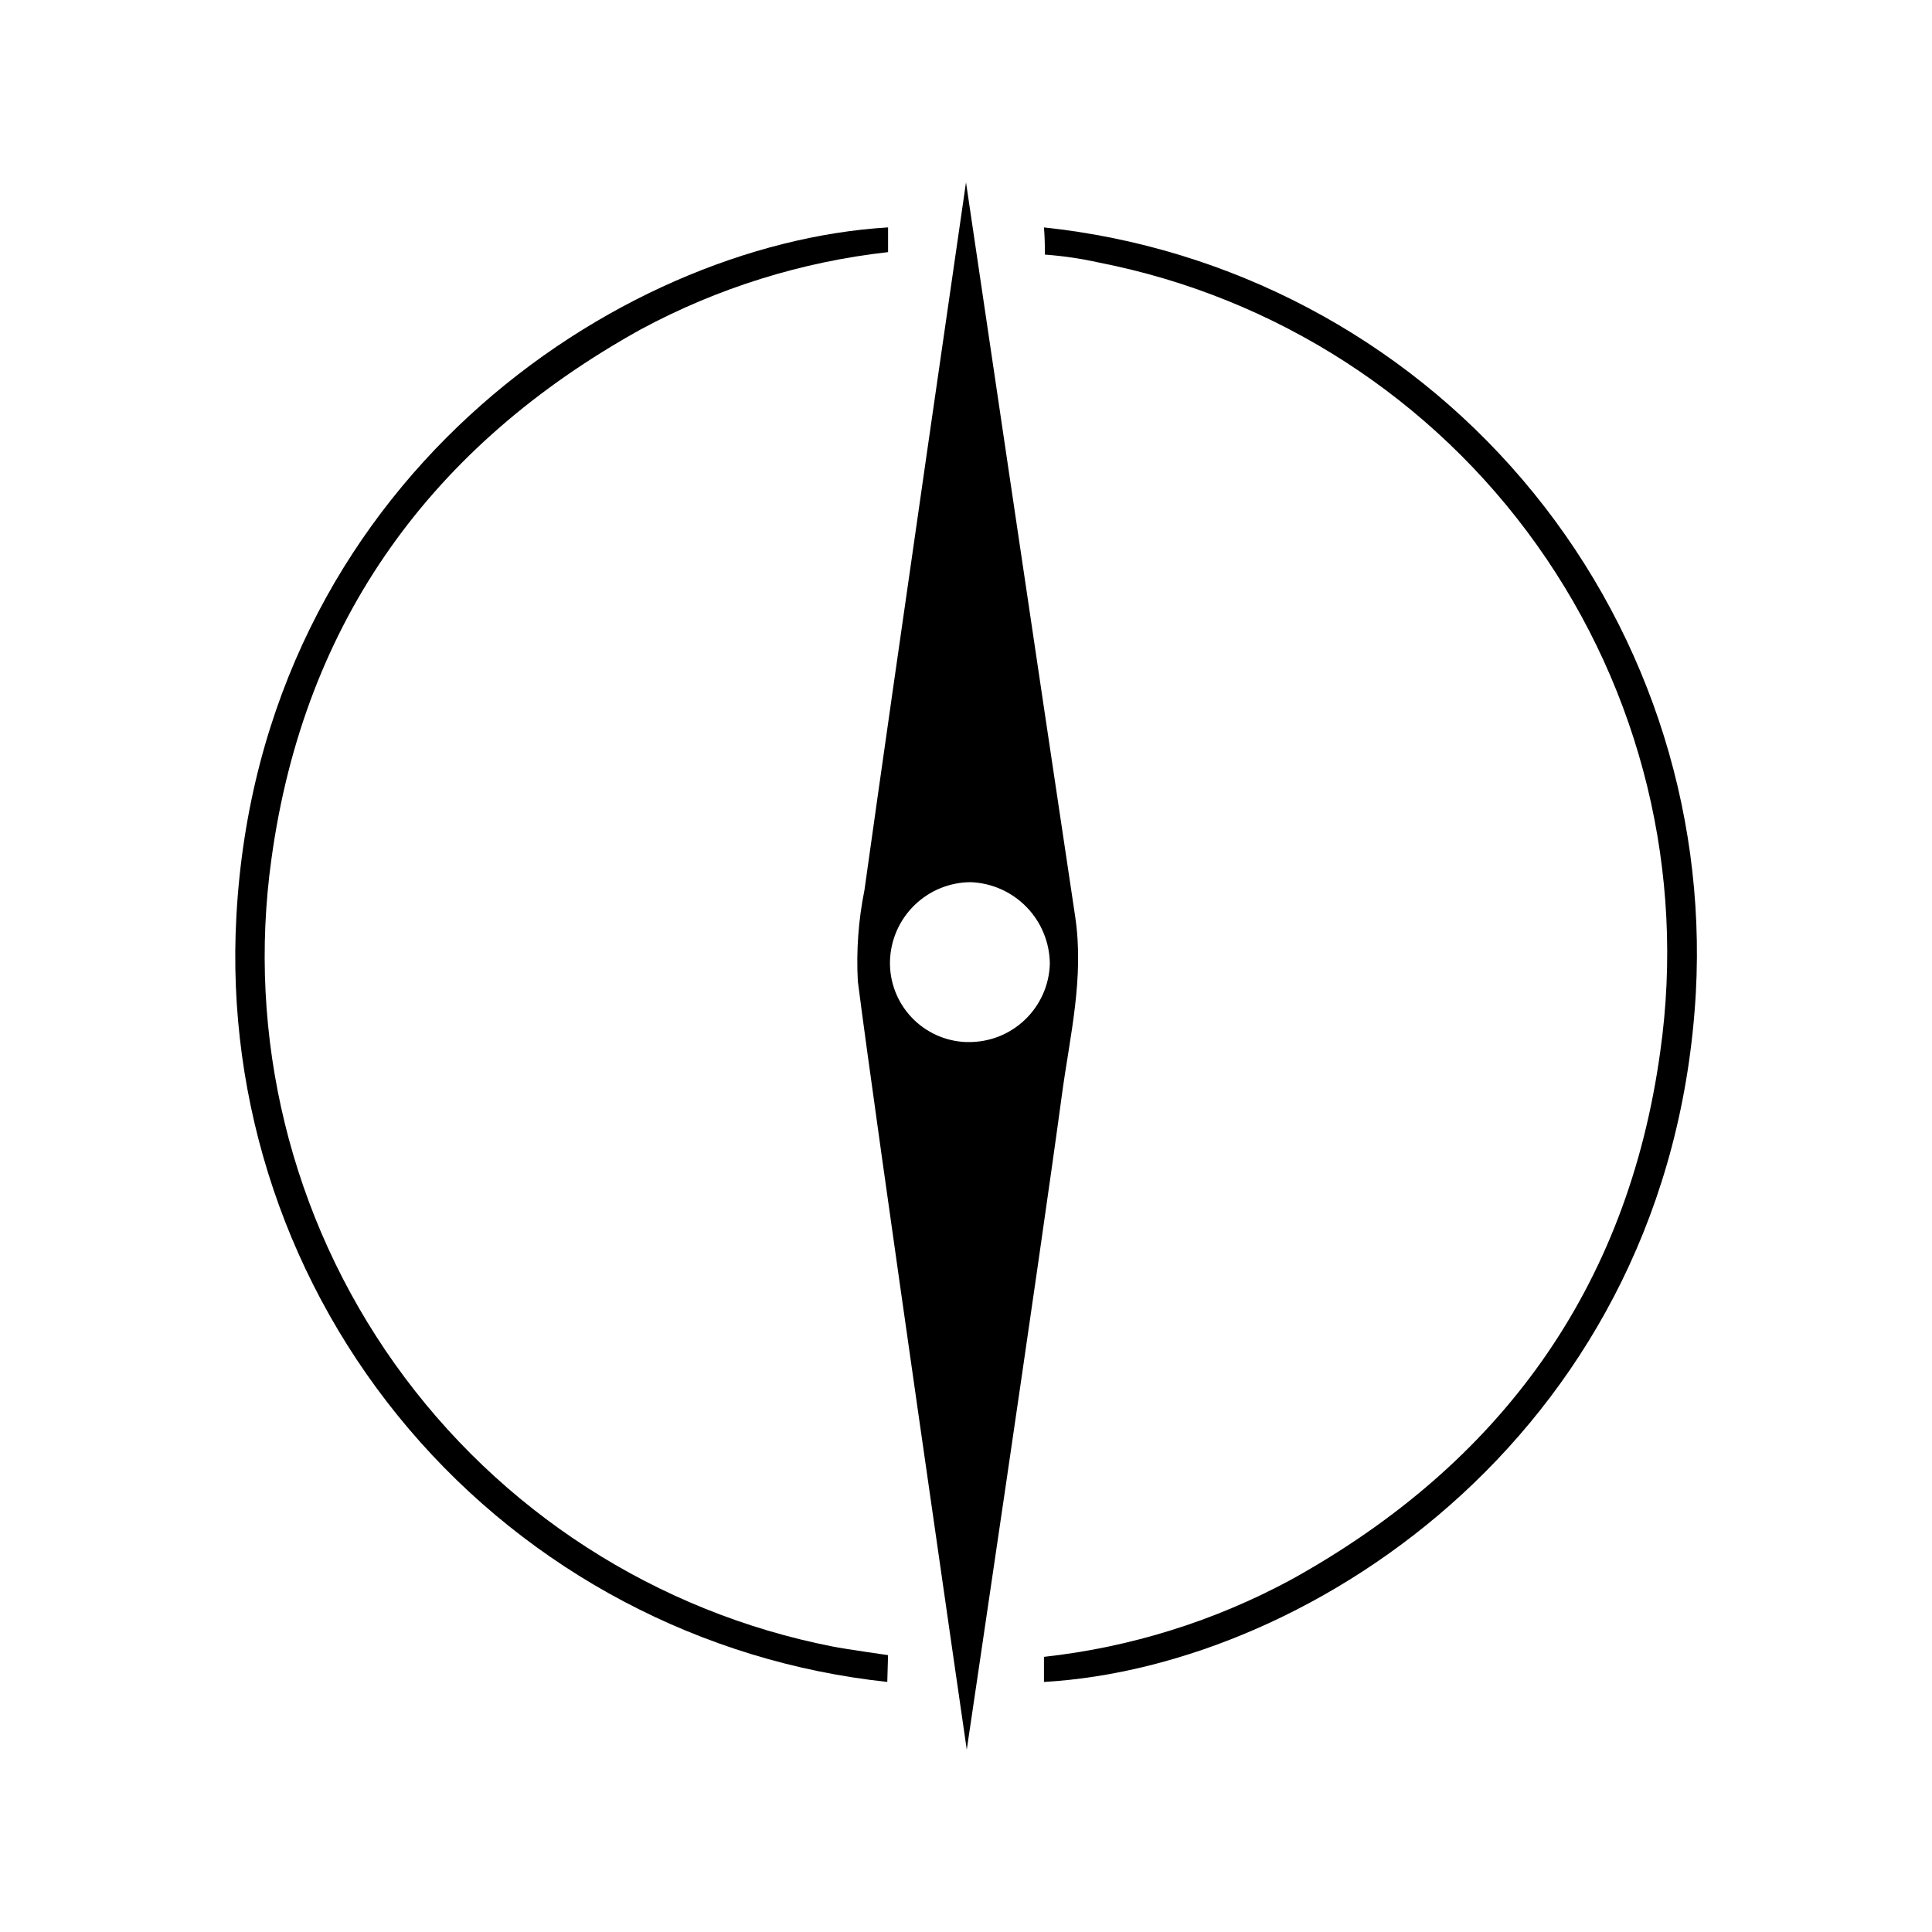
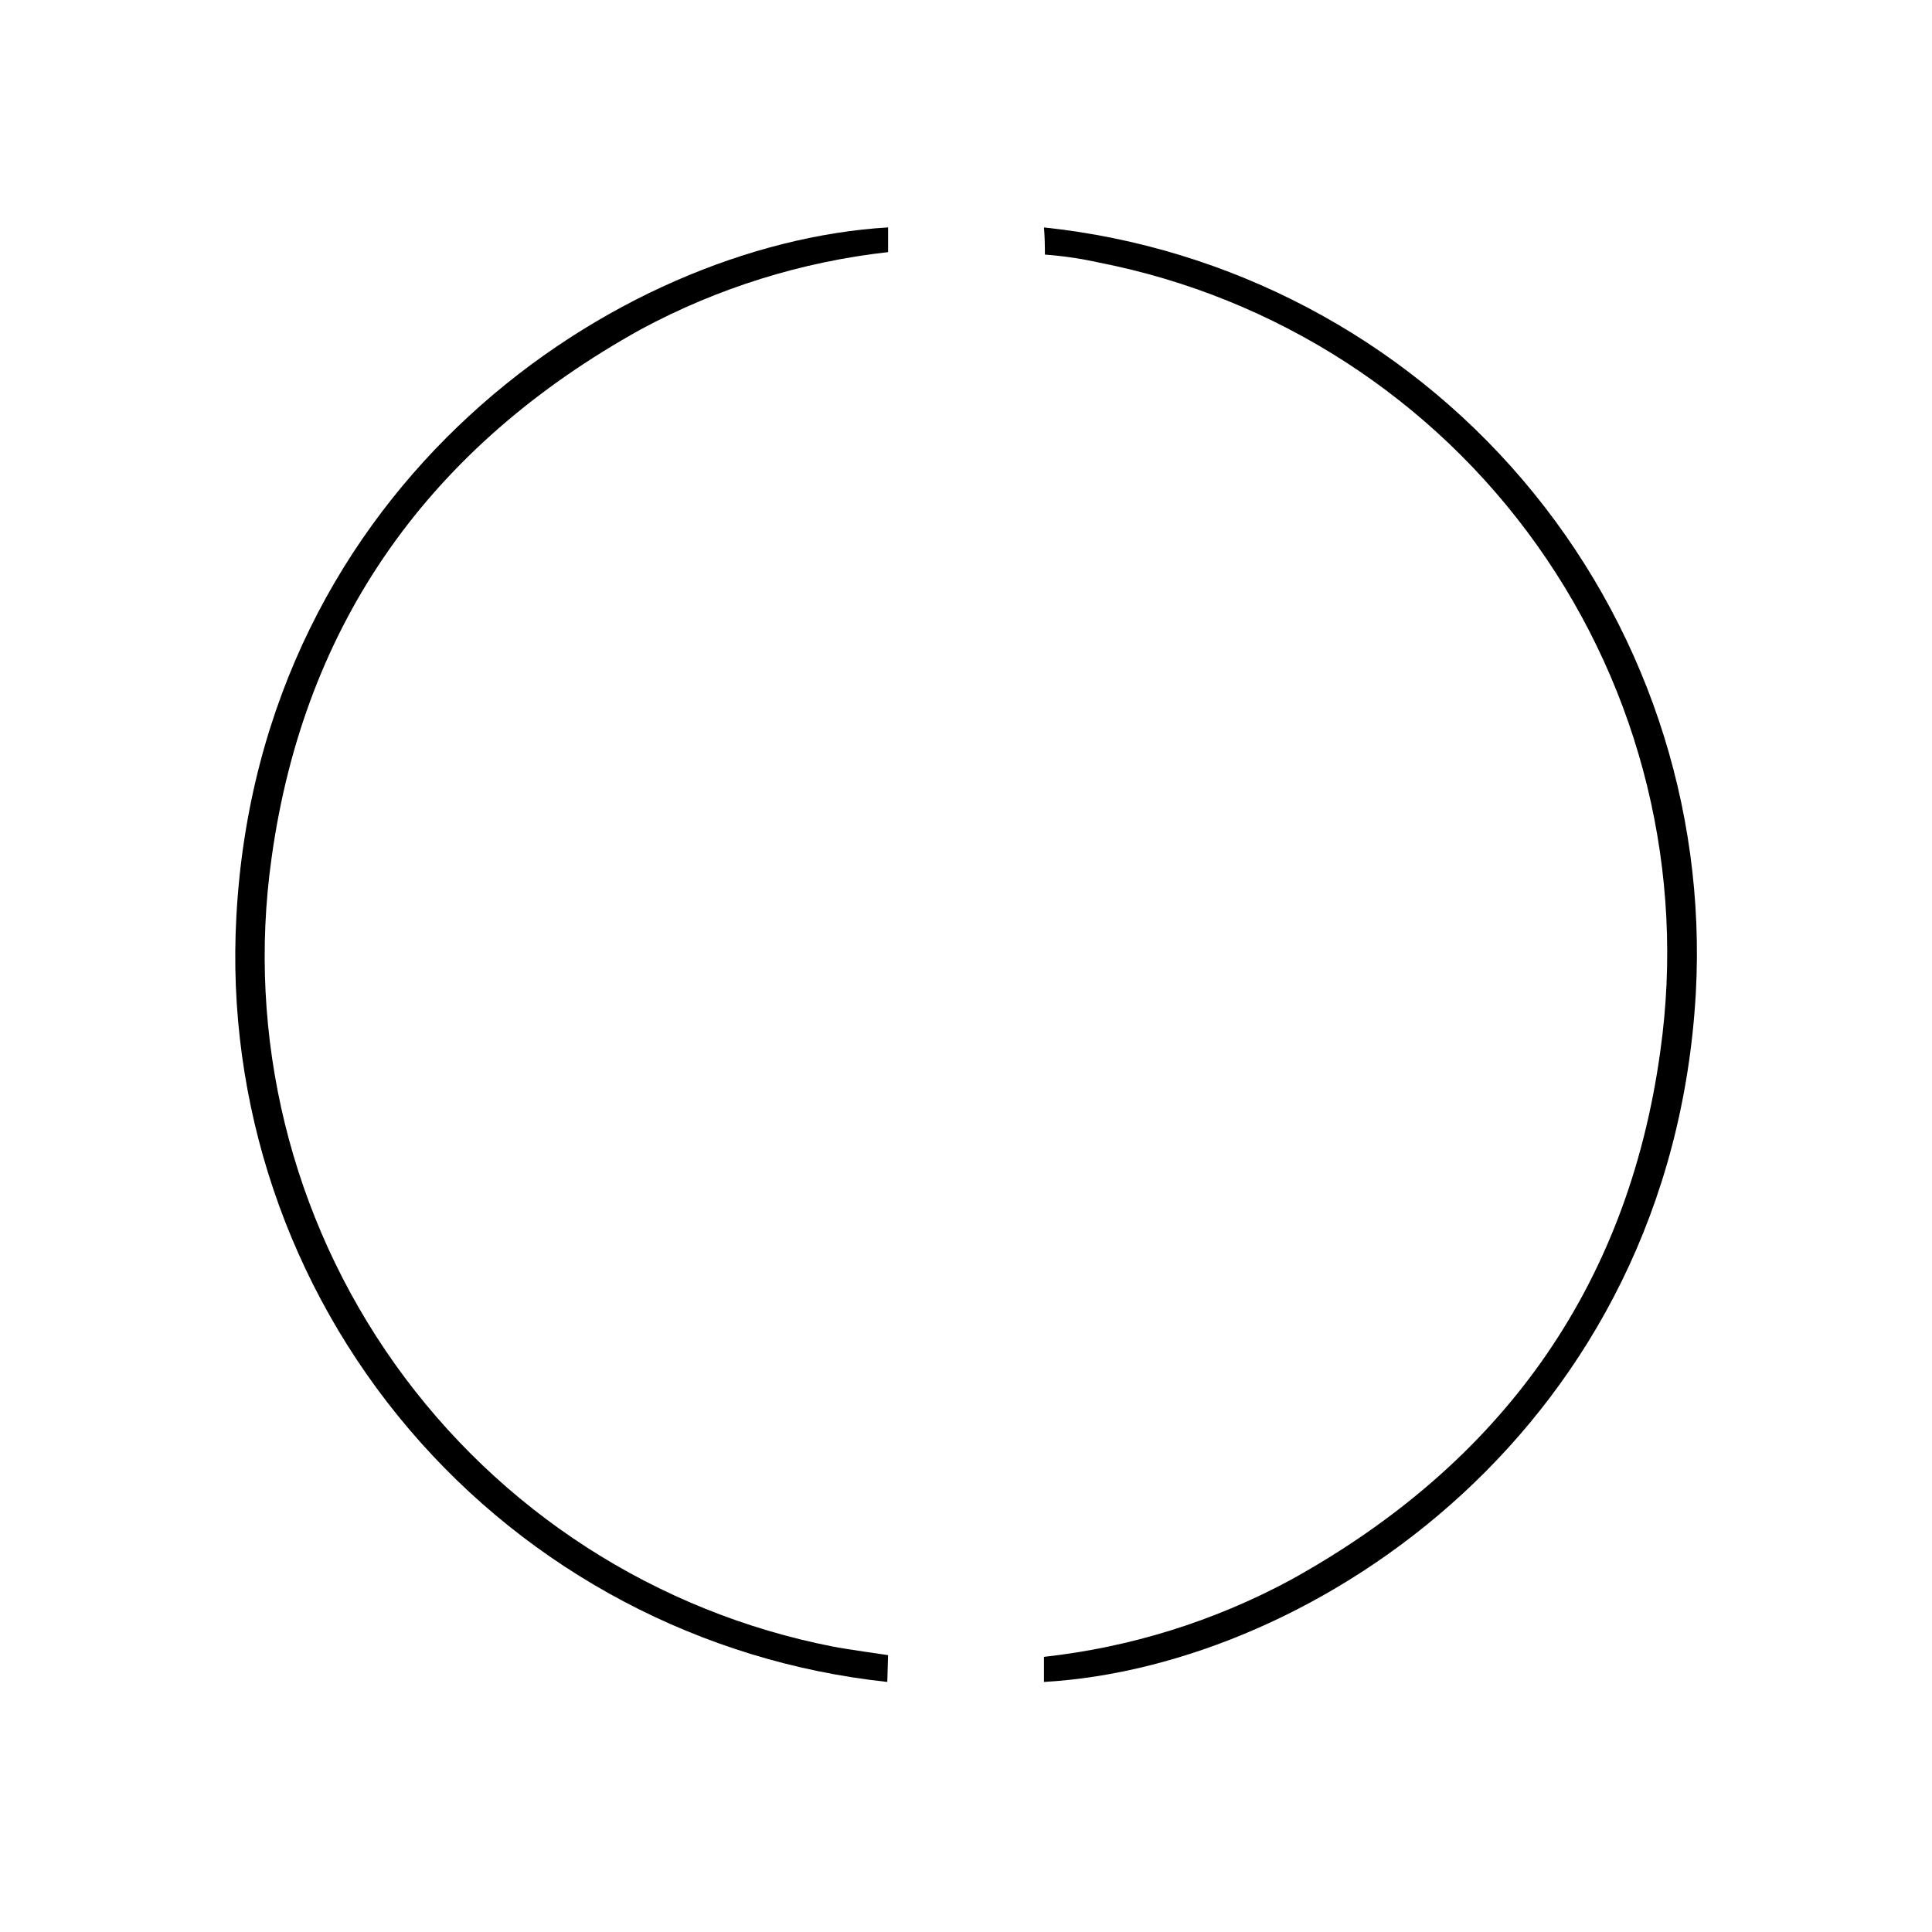
<svg xmlns="http://www.w3.org/2000/svg" fill="#000000" width="800px" height="800px" version="1.1" viewBox="144 144 512 512">
  <g>
-     <path d="m428.92 386.8c2.469 16.324-1.41 31.789-3.527 47.508-5.543 41.211-25.191 173.36-25.191 173.36 0 0.004-24.383-168.12-28.867-203.64-0.438-8.102 0.156-16.227 1.762-24.18 7.91-56.629 26.906-187.52 26.906-187.52s20.152 136.28 28.918 194.47zm-28.414 33.355c5.613 0.094 11.039-2.023 15.102-5.902 4.066-3.875 6.441-9.191 6.609-14.805-0.035-5.625-2.238-11.016-6.152-15.051-3.914-4.039-9.234-6.406-14.855-6.613-5.594 0.035-10.949 2.25-14.938 6.172s-6.293 9.246-6.422 14.836c-0.109 5.492 1.938 10.805 5.707 14.801 3.769 3.996 8.957 6.352 14.445 6.562z" />
    <path d="m379.14 589.73c-49.27-5.262-94.641-29.238-126.74-66.984-32.102-37.742-48.484-86.375-45.762-135.85 6.246-114.87 100.96-178.35 172.71-182.63v6.551-0.004c-22.941 2.566-45.176 9.512-65.496 20.457-55.418 30.73-89.176 77.184-97.891 140.16-6.652 47.25 5.066 95.25 32.742 134.12 27.676 38.871 69.207 65.645 116.03 74.812 2.973 0.605 14.609 2.266 14.609 2.266z" />
    <path d="m420.66 204.27c49.32 5.211 94.75 29.172 126.9 66.934 32.156 37.758 48.57 86.43 45.852 135.95-6.5 114.77-100.96 178.45-172.75 182.58v-6.652c22.945-2.531 45.184-9.477 65.492-20.453 55.418-30.684 89.176-77.082 97.84-140.01 6.684-47.258-5.016-95.281-32.684-134.17-27.672-38.891-69.203-65.684-116.04-74.863-4.731-1.055-9.527-1.762-14.359-2.117 0-2.519-0.051-4.836-0.25-7.203z" />
  </g>
</svg>